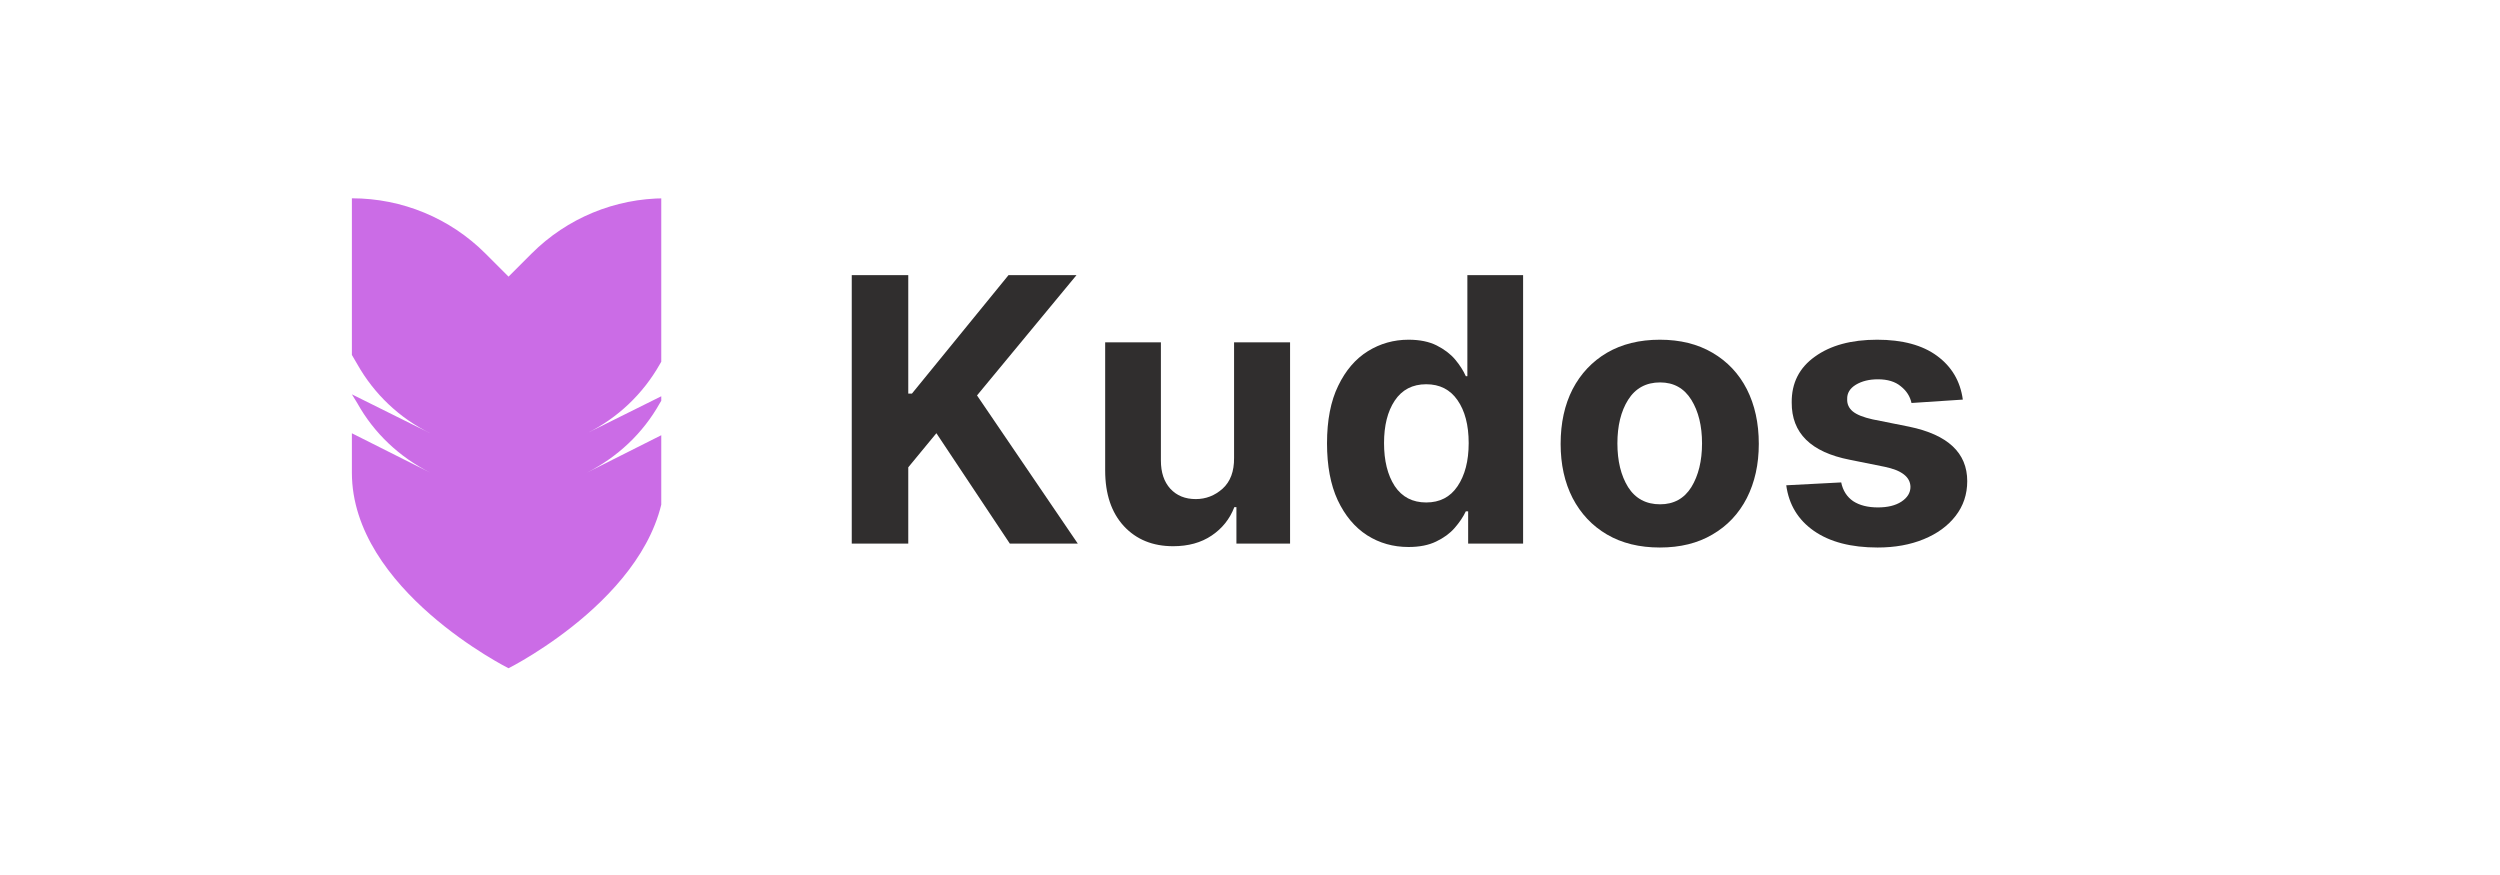
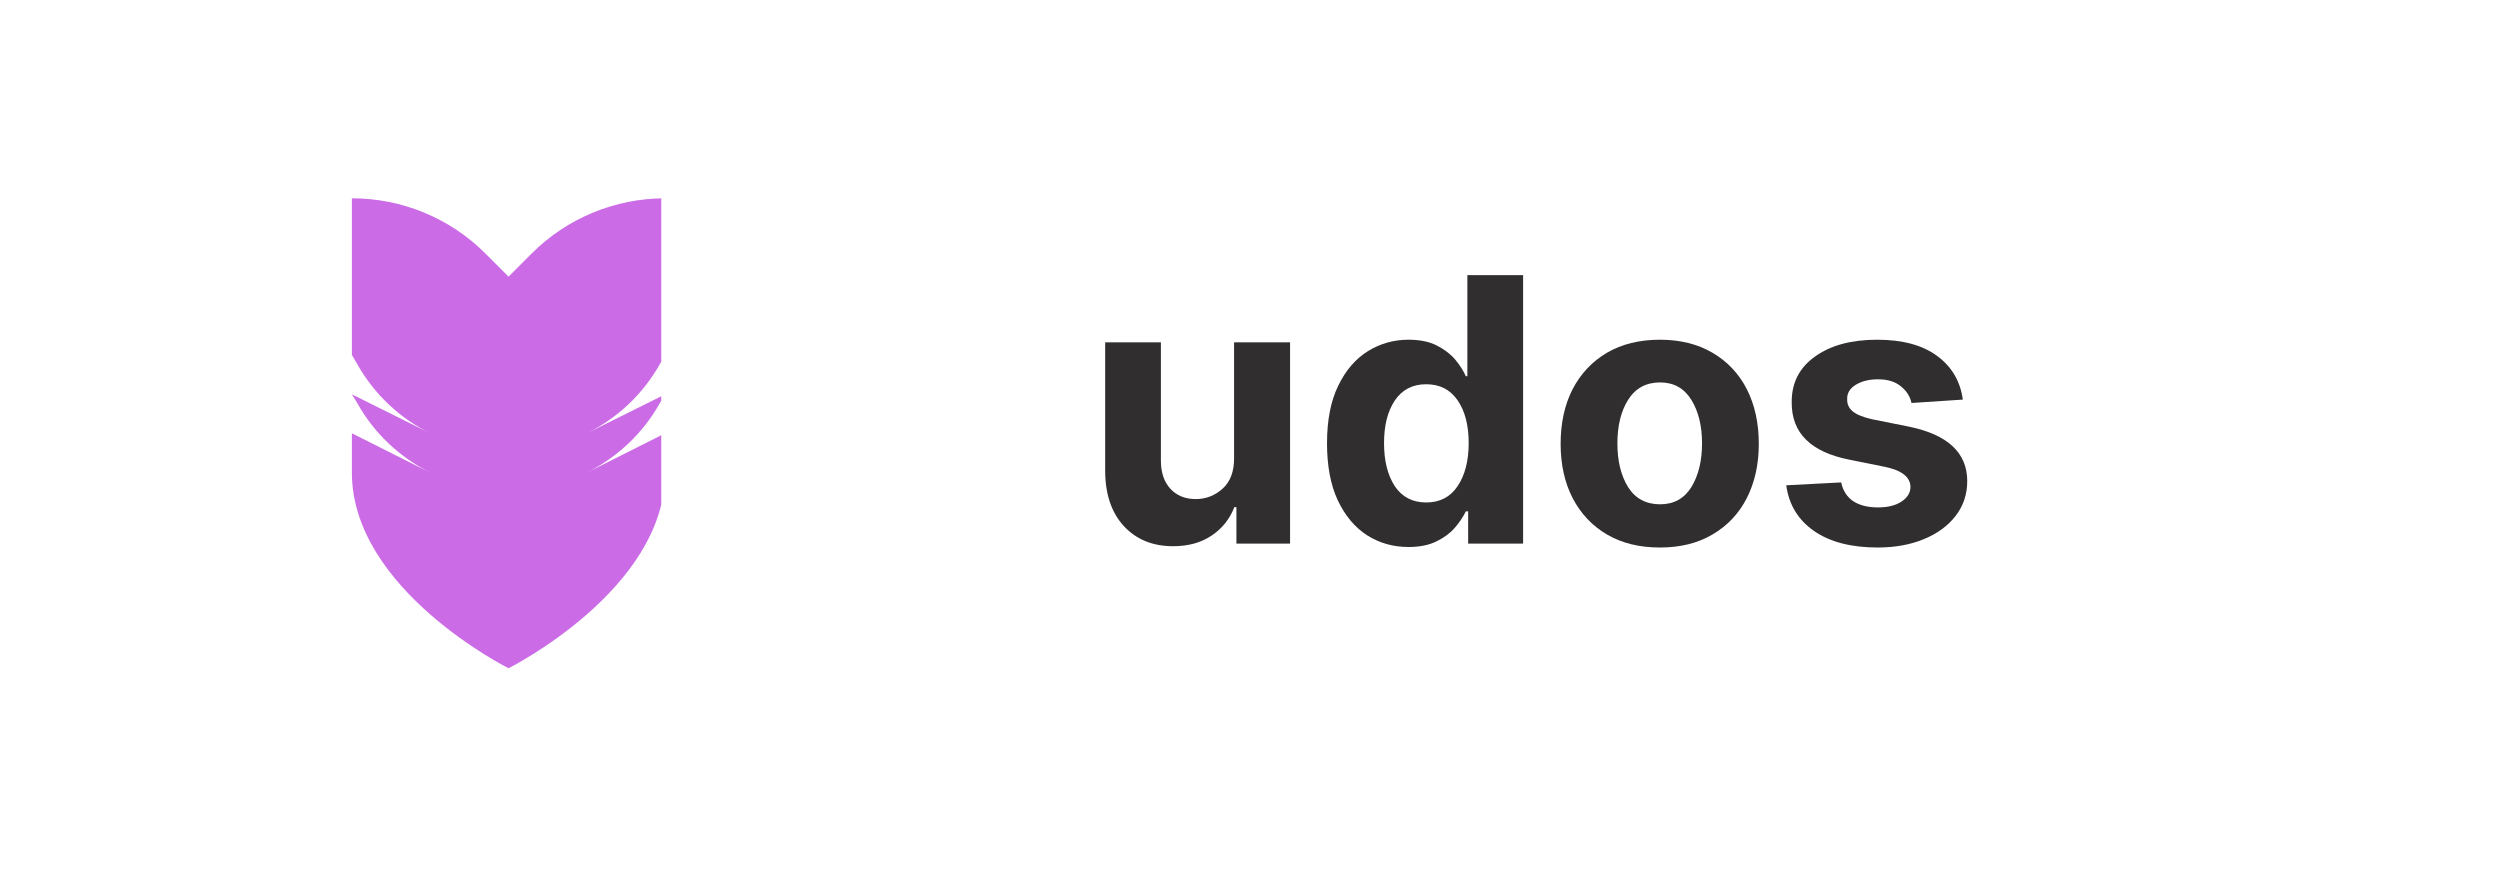
<svg xmlns="http://www.w3.org/2000/svg" width="200" viewBox="0 0 150 52.5" height="70" preserveAspectRatio="xMidYMid meet">
  <defs>
    <g />
    <clipPath id="8c7384b0a3">
      <path d="M 21.105 11.898 L 39.676 11.898 L 39.676 40.129 L 21.105 40.129 Z M 21.105 11.898 " clip-rule="nonzero" />
    </clipPath>
  </defs>
  <g clip-path="url(#8c7384b0a3)">
    <path fill="#cb6ce6" d="M 30.512 16.598 L 29.133 15.219 C 27.008 13.09 24.129 11.898 21.113 11.898 L 21.113 21.297 L 21.441 21.859 C 22.445 23.637 23.965 25.086 25.812 25.996 L 21.113 23.66 L 21.441 24.195 C 22.445 25.996 23.965 27.422 25.812 28.359 L 21.113 25.996 L 21.113 28.359 C 21.113 35.395 30.512 40.094 30.512 40.094 C 30.512 40.094 39.91 35.395 39.91 28.359 L 39.91 25.996 L 35.211 28.359 C 37.059 27.422 38.578 25.996 39.586 24.195 L 39.91 23.66 L 35.211 25.996 C 37.059 25.086 38.578 23.637 39.586 21.859 L 39.91 21.297 L 39.91 11.898 C 36.895 11.898 34.02 13.09 31.891 15.219 Z M 30.512 16.598 " fill-opacity="1" fill-rule="nonzero" />
  </g>
  <g fill="#302e2e" fill-opacity="1">
    <g transform="translate(49.699, 32.617)">
      <g>
-         <path d="M 1.406 0 L 1.406 -16.109 L 4.797 -16.109 L 4.797 -9 L 5.016 -9 L 10.812 -16.109 L 14.891 -16.109 L 8.922 -8.891 L 14.969 0 L 10.891 0 L 6.484 -6.625 L 4.797 -4.578 L 4.797 0 Z M 1.406 0 " />
-       </g>
+         </g>
    </g>
  </g>
  <g fill="#302e2e" fill-opacity="1">
    <g transform="translate(64.966, 32.617)">
      <g>
        <path d="M 9.078 -5.141 L 9.078 -12.078 L 12.438 -12.078 L 12.438 0 L 9.219 0 L 9.219 -2.188 L 9.094 -2.188 C 8.82 -1.477 8.367 -0.91 7.734 -0.484 C 7.098 -0.055 6.328 0.156 5.422 0.156 C 4.203 0.156 3.219 -0.242 2.469 -1.047 C 1.719 -1.859 1.344 -2.973 1.344 -4.391 L 1.344 -12.078 L 4.688 -12.078 L 4.688 -4.984 C 4.688 -4.273 4.875 -3.711 5.25 -3.297 C 5.633 -2.879 6.145 -2.672 6.781 -2.672 C 7.383 -2.672 7.922 -2.879 8.391 -3.297 C 8.859 -3.723 9.086 -4.336 9.078 -5.141 Z M 9.078 -5.141 " />
      </g>
    </g>
  </g>
  <g fill="#302e2e" fill-opacity="1">
    <g transform="translate(78.73, 32.617)">
      <g>
        <path d="M 5.781 0.203 C 4.863 0.203 4.035 -0.031 3.297 -0.5 C 2.555 -0.977 1.969 -1.68 1.531 -2.609 C 1.102 -3.535 0.891 -4.672 0.891 -6.016 C 0.891 -7.398 1.113 -8.551 1.562 -9.469 C 2.008 -10.395 2.602 -11.086 3.344 -11.547 C 4.082 -12.004 4.895 -12.234 5.781 -12.234 C 6.457 -12.234 7.02 -12.117 7.469 -11.891 C 7.926 -11.66 8.297 -11.379 8.578 -11.047 C 8.859 -10.711 9.07 -10.379 9.219 -10.047 L 9.312 -10.047 L 9.312 -16.109 L 12.656 -16.109 L 12.656 0 L 9.359 0 L 9.359 -1.938 L 9.219 -1.938 C 9.062 -1.602 8.836 -1.27 8.547 -0.938 C 8.266 -0.613 7.895 -0.344 7.438 -0.125 C 6.988 0.094 6.438 0.203 5.781 0.203 Z M 6.844 -2.469 C 7.656 -2.469 8.281 -2.789 8.719 -3.438 C 9.164 -4.094 9.391 -4.957 9.391 -6.031 C 9.391 -7.113 9.164 -7.973 8.719 -8.609 C 8.281 -9.242 7.656 -9.562 6.844 -9.562 C 6.02 -9.562 5.391 -9.234 4.953 -8.578 C 4.523 -7.93 4.312 -7.082 4.312 -6.031 C 4.312 -4.977 4.523 -4.117 4.953 -3.453 C 5.391 -2.797 6.02 -2.469 6.844 -2.469 Z M 6.844 -2.469 " />
      </g>
    </g>
  </g>
  <g fill="#302e2e" fill-opacity="1">
    <g transform="translate(92.794, 32.617)">
      <g>
        <path d="M 6.797 0.234 C 5.578 0.234 4.52 -0.023 3.625 -0.547 C 2.738 -1.066 2.051 -1.797 1.562 -2.734 C 1.082 -3.672 0.844 -4.754 0.844 -5.984 C 0.844 -7.234 1.082 -8.328 1.562 -9.266 C 2.051 -10.203 2.738 -10.93 3.625 -11.453 C 4.52 -11.973 5.578 -12.234 6.797 -12.234 C 8.016 -12.234 9.066 -11.973 9.953 -11.453 C 10.848 -10.93 11.535 -10.203 12.016 -9.266 C 12.492 -8.328 12.734 -7.234 12.734 -5.984 C 12.734 -4.754 12.492 -3.672 12.016 -2.734 C 11.535 -1.797 10.848 -1.066 9.953 -0.547 C 9.066 -0.023 8.016 0.234 6.797 0.234 Z M 6.812 -2.359 C 7.633 -2.359 8.258 -2.703 8.688 -3.391 C 9.113 -4.086 9.328 -4.961 9.328 -6.016 C 9.328 -7.066 9.113 -7.938 8.688 -8.625 C 8.258 -9.32 7.633 -9.672 6.812 -9.672 C 5.969 -9.672 5.328 -9.32 4.891 -8.625 C 4.461 -7.938 4.25 -7.066 4.25 -6.016 C 4.25 -4.961 4.461 -4.086 4.891 -3.391 C 5.328 -2.703 5.969 -2.359 6.812 -2.359 Z M 6.812 -2.359 " />
      </g>
    </g>
  </g>
  <g fill="#302e2e" fill-opacity="1">
    <g transform="translate(106.378, 32.617)">
      <g>
        <path d="M 11.391 -8.641 L 8.312 -8.438 C 8.227 -8.832 8.016 -9.164 7.672 -9.438 C 7.336 -9.719 6.879 -9.859 6.297 -9.859 C 5.773 -9.859 5.332 -9.75 4.969 -9.531 C 4.613 -9.312 4.441 -9.023 4.453 -8.672 C 4.441 -8.379 4.551 -8.133 4.781 -7.938 C 5.02 -7.738 5.422 -7.578 5.984 -7.453 L 8.172 -7.016 C 10.492 -6.535 11.656 -5.445 11.656 -3.75 C 11.656 -2.957 11.422 -2.258 10.953 -1.656 C 10.492 -1.062 9.859 -0.598 9.047 -0.266 C 8.242 0.066 7.32 0.234 6.281 0.234 C 4.688 0.234 3.41 -0.098 2.453 -0.766 C 1.504 -1.43 0.953 -2.344 0.797 -3.5 L 4.094 -3.672 C 4.195 -3.18 4.438 -2.805 4.812 -2.547 C 5.195 -2.297 5.691 -2.172 6.297 -2.172 C 6.879 -2.172 7.348 -2.285 7.703 -2.516 C 8.066 -2.754 8.25 -3.051 8.25 -3.406 C 8.238 -4 7.723 -4.398 6.703 -4.609 L 4.609 -5.031 C 2.273 -5.488 1.113 -6.633 1.125 -8.469 C 1.113 -9.633 1.578 -10.551 2.516 -11.219 C 3.453 -11.895 4.695 -12.234 6.25 -12.234 C 7.77 -12.234 8.969 -11.91 9.844 -11.266 C 10.727 -10.617 11.242 -9.742 11.391 -8.641 Z M 11.391 -8.641 " />
      </g>
    </g>
  </g>
</svg>